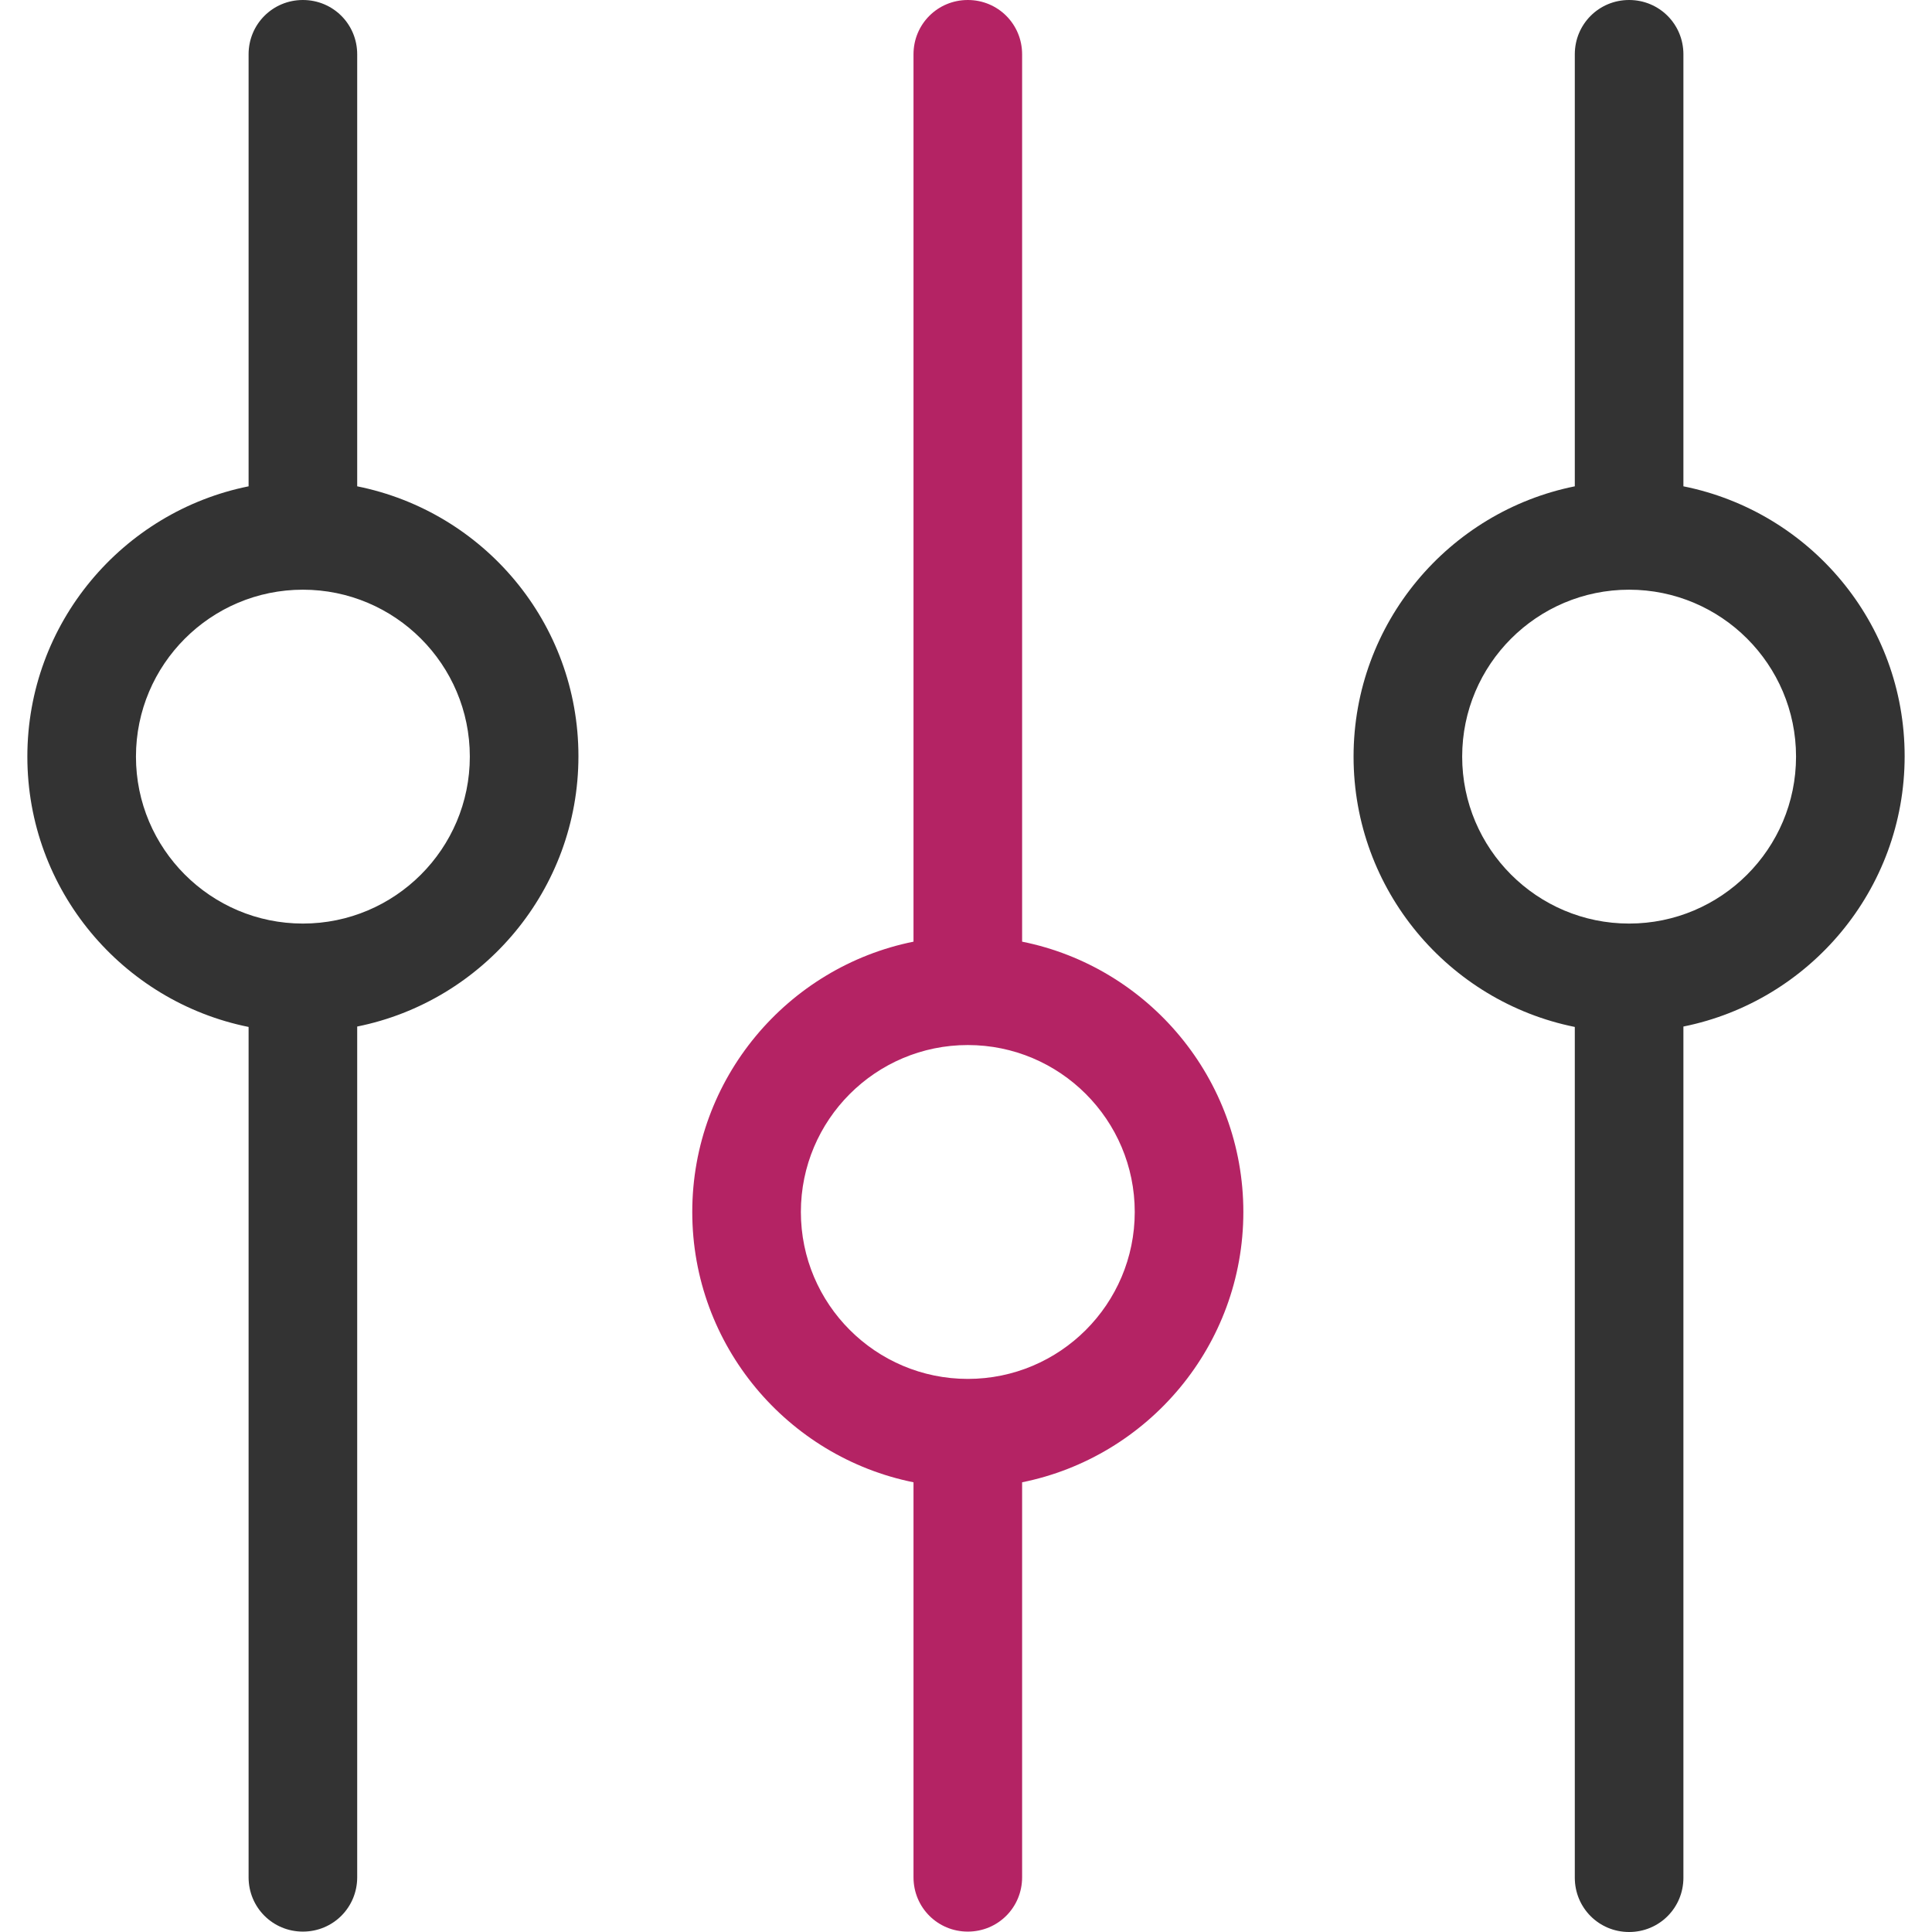
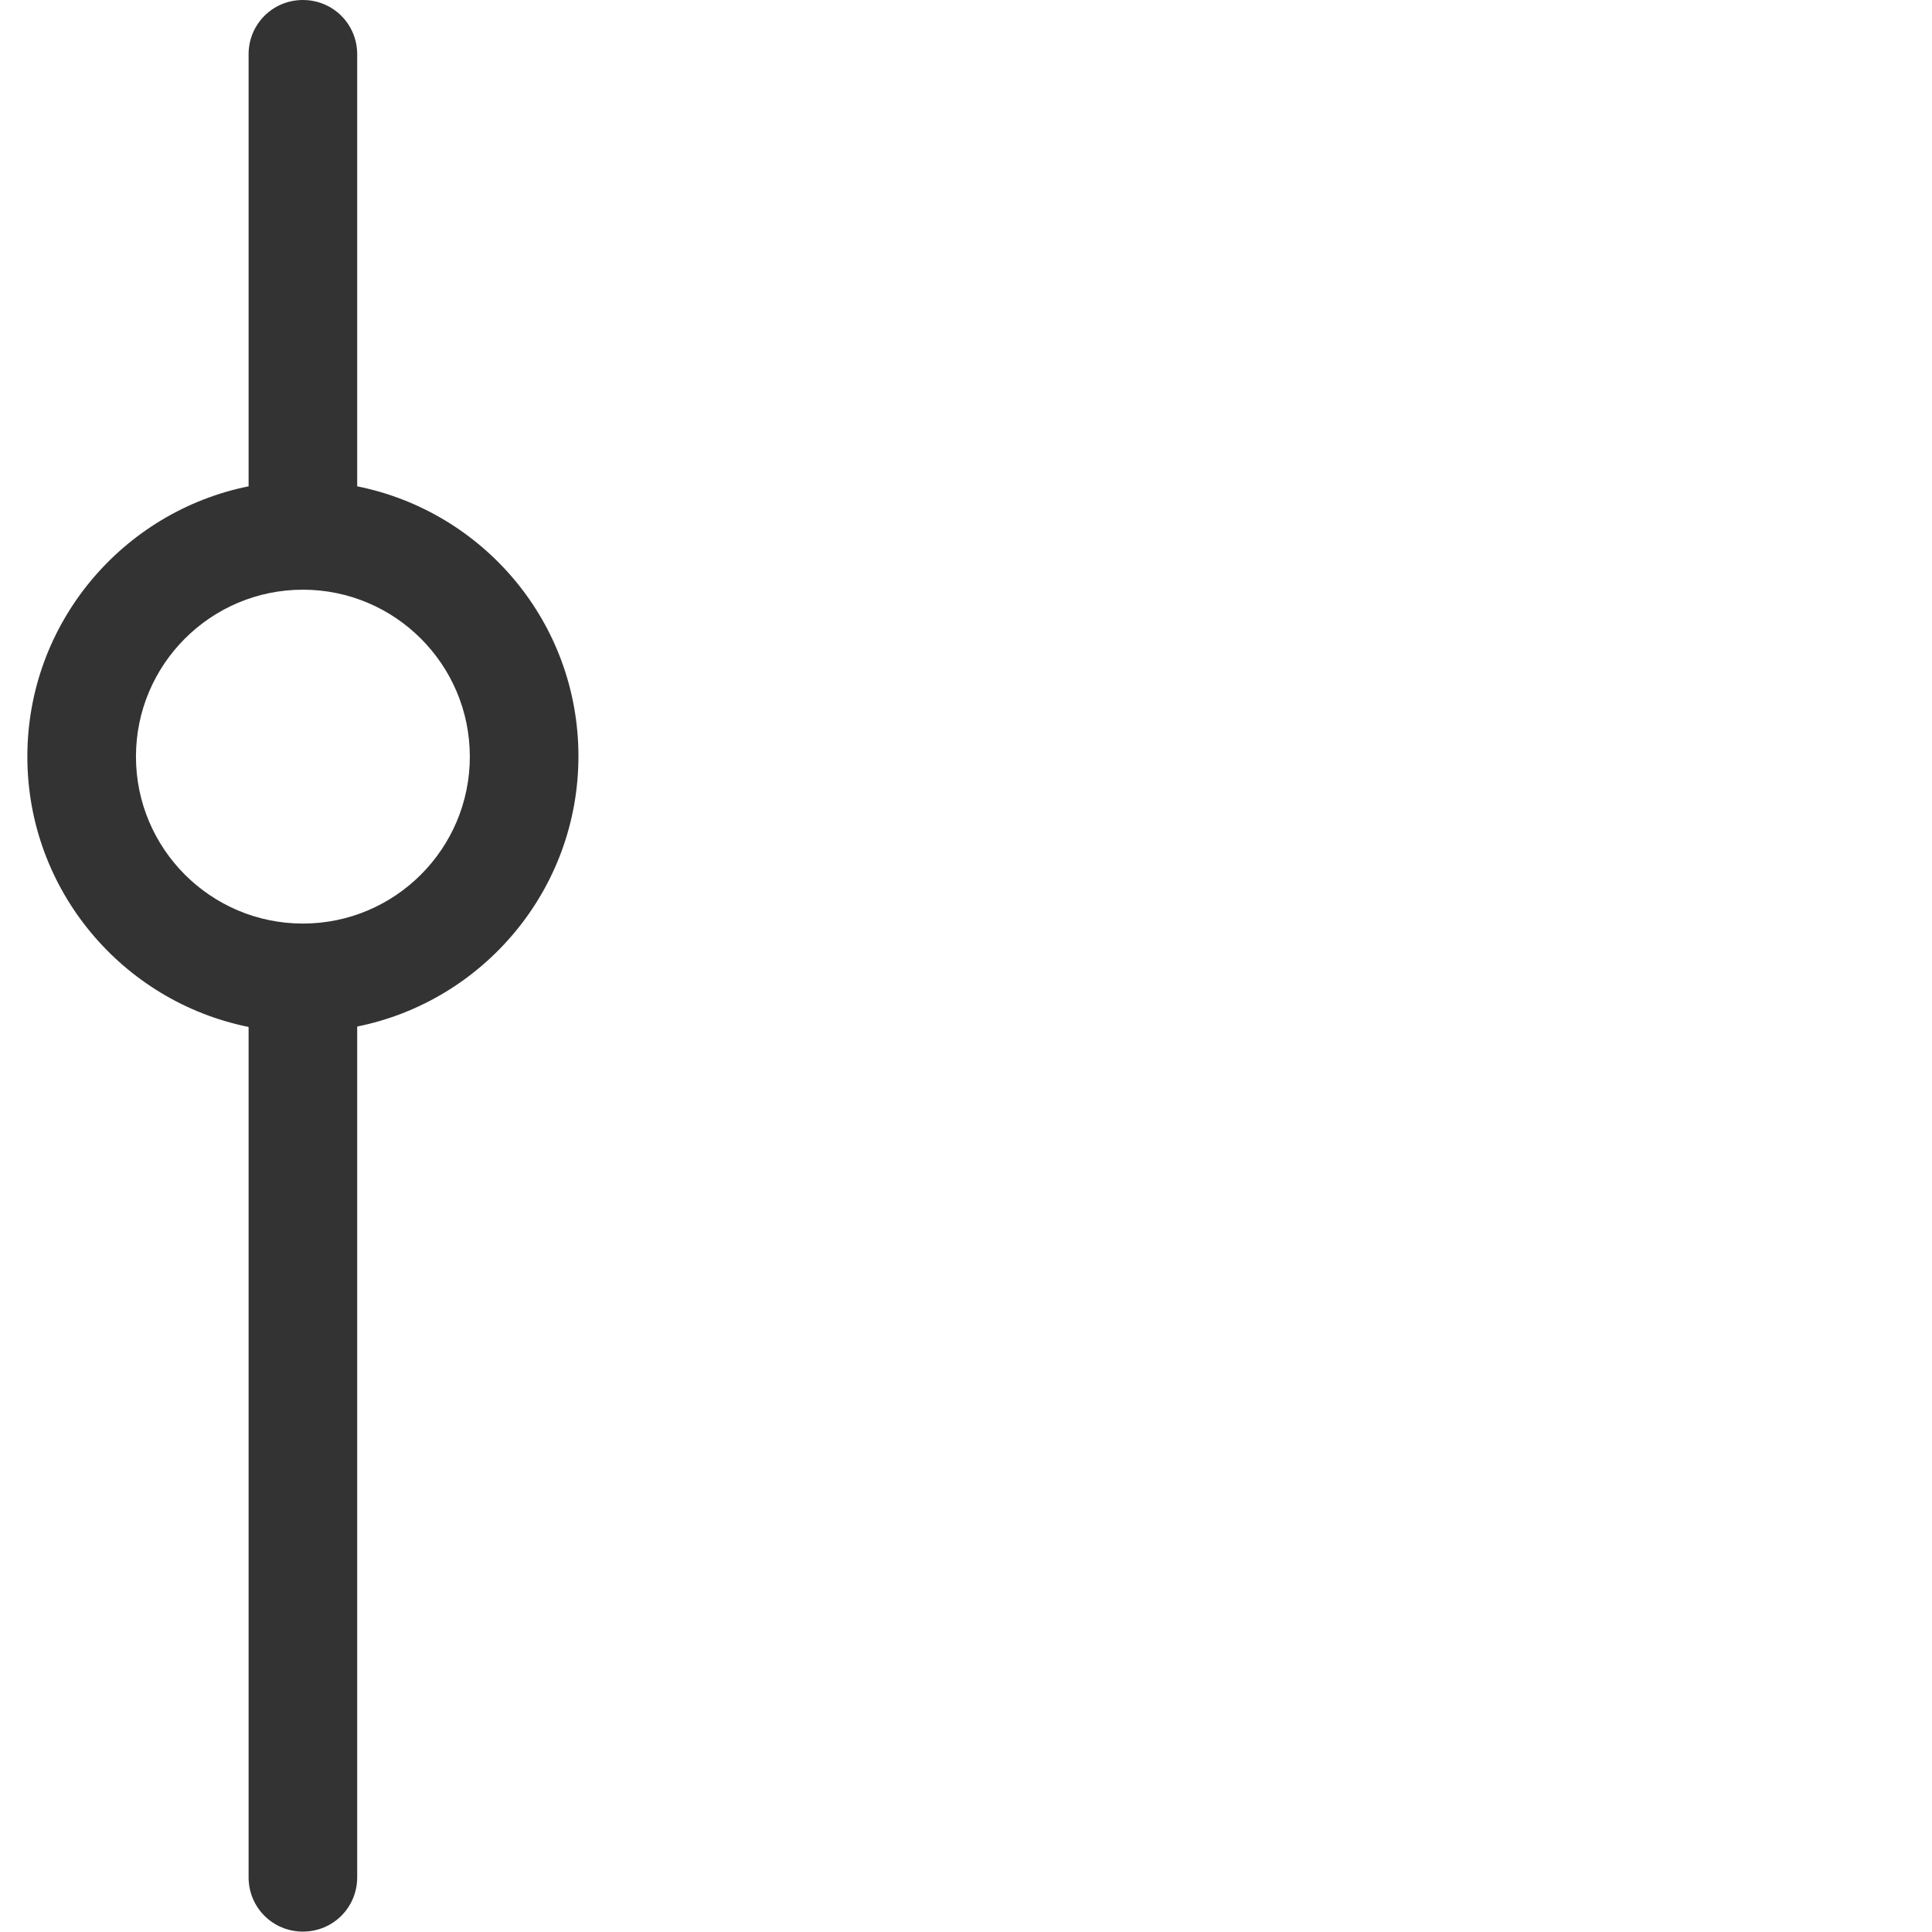
<svg xmlns="http://www.w3.org/2000/svg" version="1.1" id="Capa_1" x="0px" y="0px" viewBox="0 0 480.3 480.3" style="enable-background:new 0 0 480.3 480.3;" xml:space="preserve">
  <style type="text/css">
	.st0{fill:#B42364;}
	.st1{fill:#333333;}
</style>
  <g>
    <g>
-       <path class="st0" d="M254.1,234.1V13.5c0-7.5-6-13.5-13.5-13.5s-13.5,6-13.5,13.5v220.6c-31.3,6.3-55,34-55,67.2    s23.7,60.9,55,67.2v98.2c0,7.5,6,13.5,13.5,13.5s13.5-6,13.5-13.5v-98.2c31.3-6.3,55-34,55-67.2    C309.1,268.2,285.5,240.4,254.1,234.1z M240.6,342.8c-22.9,0-41.5-18.6-41.5-41.5s18.6-41.5,41.5-41.5s41.5,18.6,41.5,41.5    S263.5,342.8,240.6,342.8z" />
      <path class="st1" d="M88.8,120.9V13.5C88.8,6,82.8,0,75.3,0S61.8,6,61.8,13.5v107.4c-31.3,6.3-55,34-55,67.2s23.7,60.9,55,67.2    v211.4c0,7.5,6,13.5,13.5,13.5s13.5-6,13.5-13.5V255.2c31.3-6.3,55-34,55-67.2S120.2,127.2,88.8,120.9z M75.3,229.6    c-22.9,0-41.5-18.6-41.5-41.5s18.6-41.5,41.5-41.5s41.5,18.6,41.5,41.5S98.2,229.6,75.3,229.6z" />
-       <path class="st1" d="M418.5,120.9V13.5C418.5,6,412.5,0,405,0s-13.5,6-13.5,13.5v107.4c-31.3,6.3-55,34-55,67.2s23.7,60.9,55,67.2    v211.5c0,7.5,6,13.5,13.5,13.5s13.5-6,13.5-13.5V255.2c31.3-6.3,55-34,55-67.2S449.9,127.2,418.5,120.9z M405,229.6    c-22.9,0-41.5-18.6-41.5-41.5s18.6-41.5,41.5-41.5s41.5,18.6,41.5,41.5S427.9,229.6,405,229.6z" />
    </g>
  </g>
</svg>